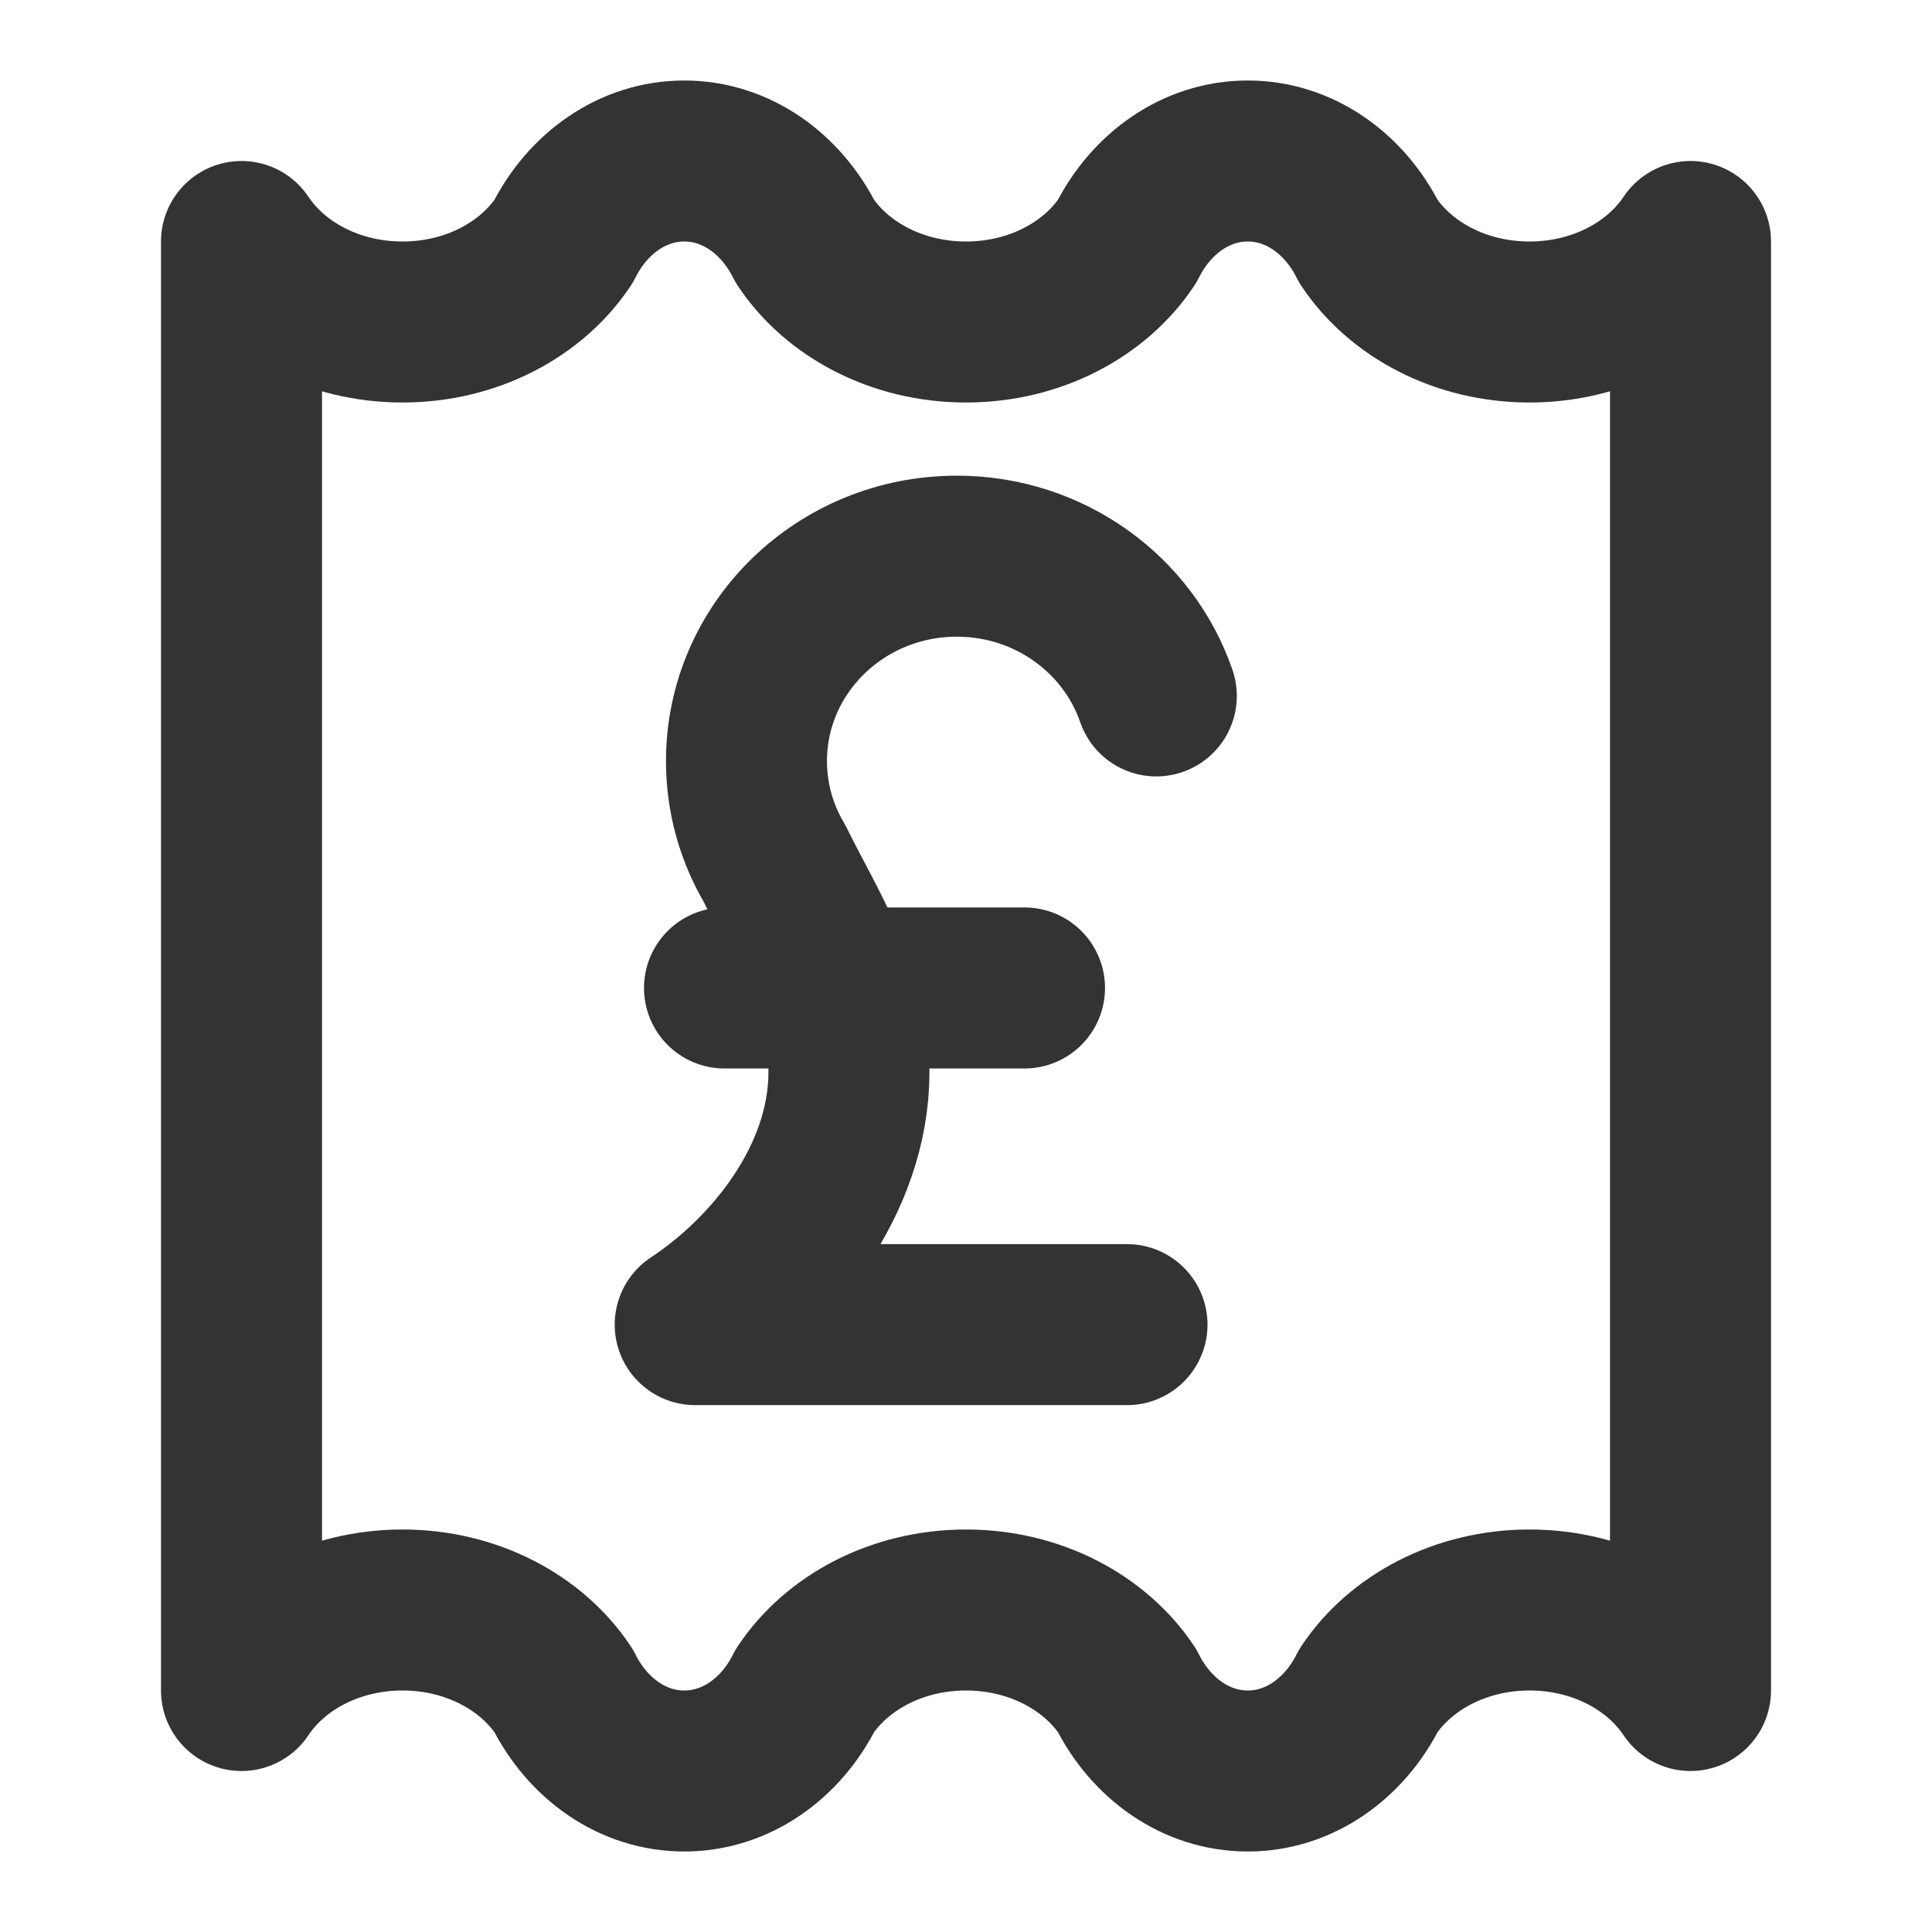
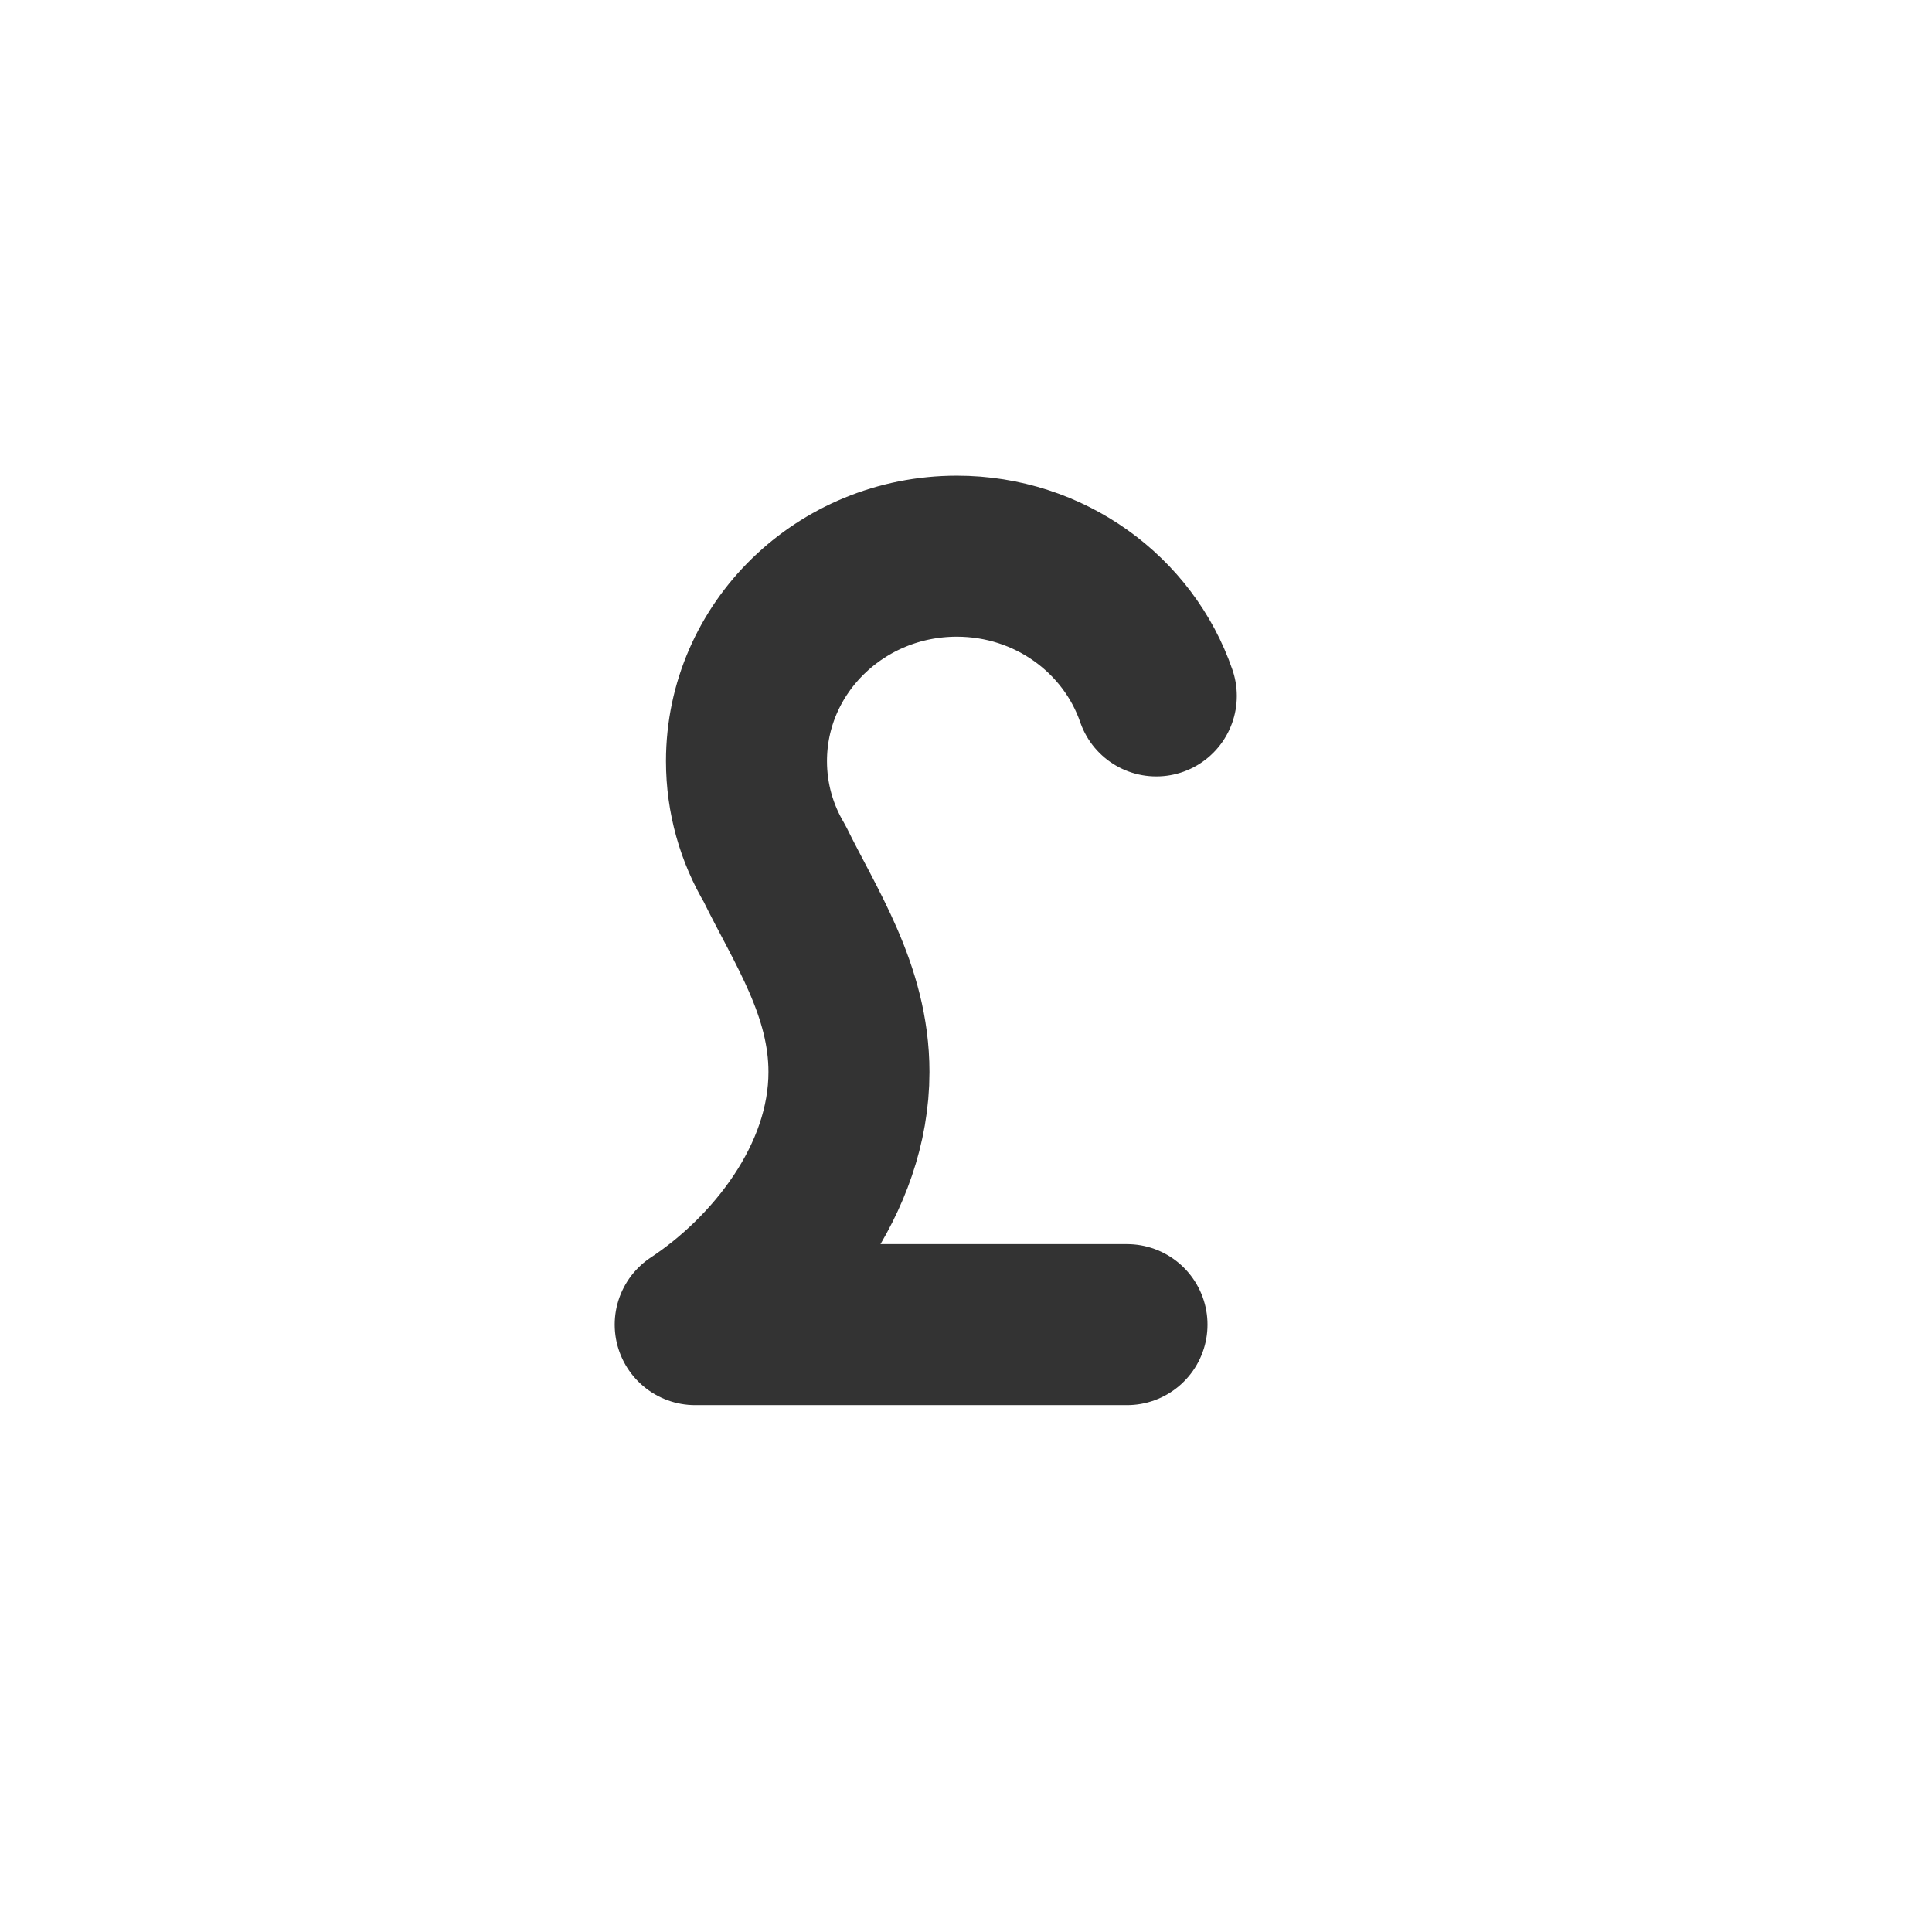
<svg xmlns="http://www.w3.org/2000/svg" width="24" height="24" viewBox="0 0 24 24" fill="none">
-   <path d="M3 3C3.399 3.598 4.145 4 5 4C5.855 4 6.601 3.598 7 3C7.299 2.402 7.859 2 8.5 2C9.141 2 9.701 2.402 10 3C10.399 3.598 11.145 4 12 4C12.855 4 13.601 3.598 14 3C14.299 2.402 14.859 2 15.5 2C16.141 2 16.701 2.402 17 3C17.399 3.598 18.145 4 19 4C19.855 4 20.601 3.598 21 3V21C20.601 20.402 19.855 20 19 20C18.145 20 17.399 20.402 17 21C16.701 21.598 16.141 22 15.5 22C14.859 22 14.299 21.598 14 21C13.601 20.402 12.855 20 12 20C11.145 20 10.399 20.402 10 21C9.701 21.598 9.141 22 8.5 22C7.859 22 7.299 21.598 7 21C6.601 20.402 5.855 20 5 20C4.145 20 3.399 20.402 3 21V3Z" stroke="#333333" stroke-width="2" stroke-linecap="round" stroke-linejoin="round" />
  <path d="M14.364 8.645C14.017 7.636 13.038 6.909 11.886 6.909C10.443 6.909 9.273 8.049 9.273 9.455C9.273 9.918 9.4 10.353 9.622 10.727C10 11.5 10.546 12.302 10.546 13.316C10.546 14.657 9.587 15.828 8.636 16.455H14" stroke="#333333" stroke-width="2" stroke-linecap="round" stroke-linejoin="round" />
-   <path d="M9 12.273L12.727 12.273" stroke="#333333" stroke-width="2" stroke-linecap="round" stroke-linejoin="round" />
</svg>